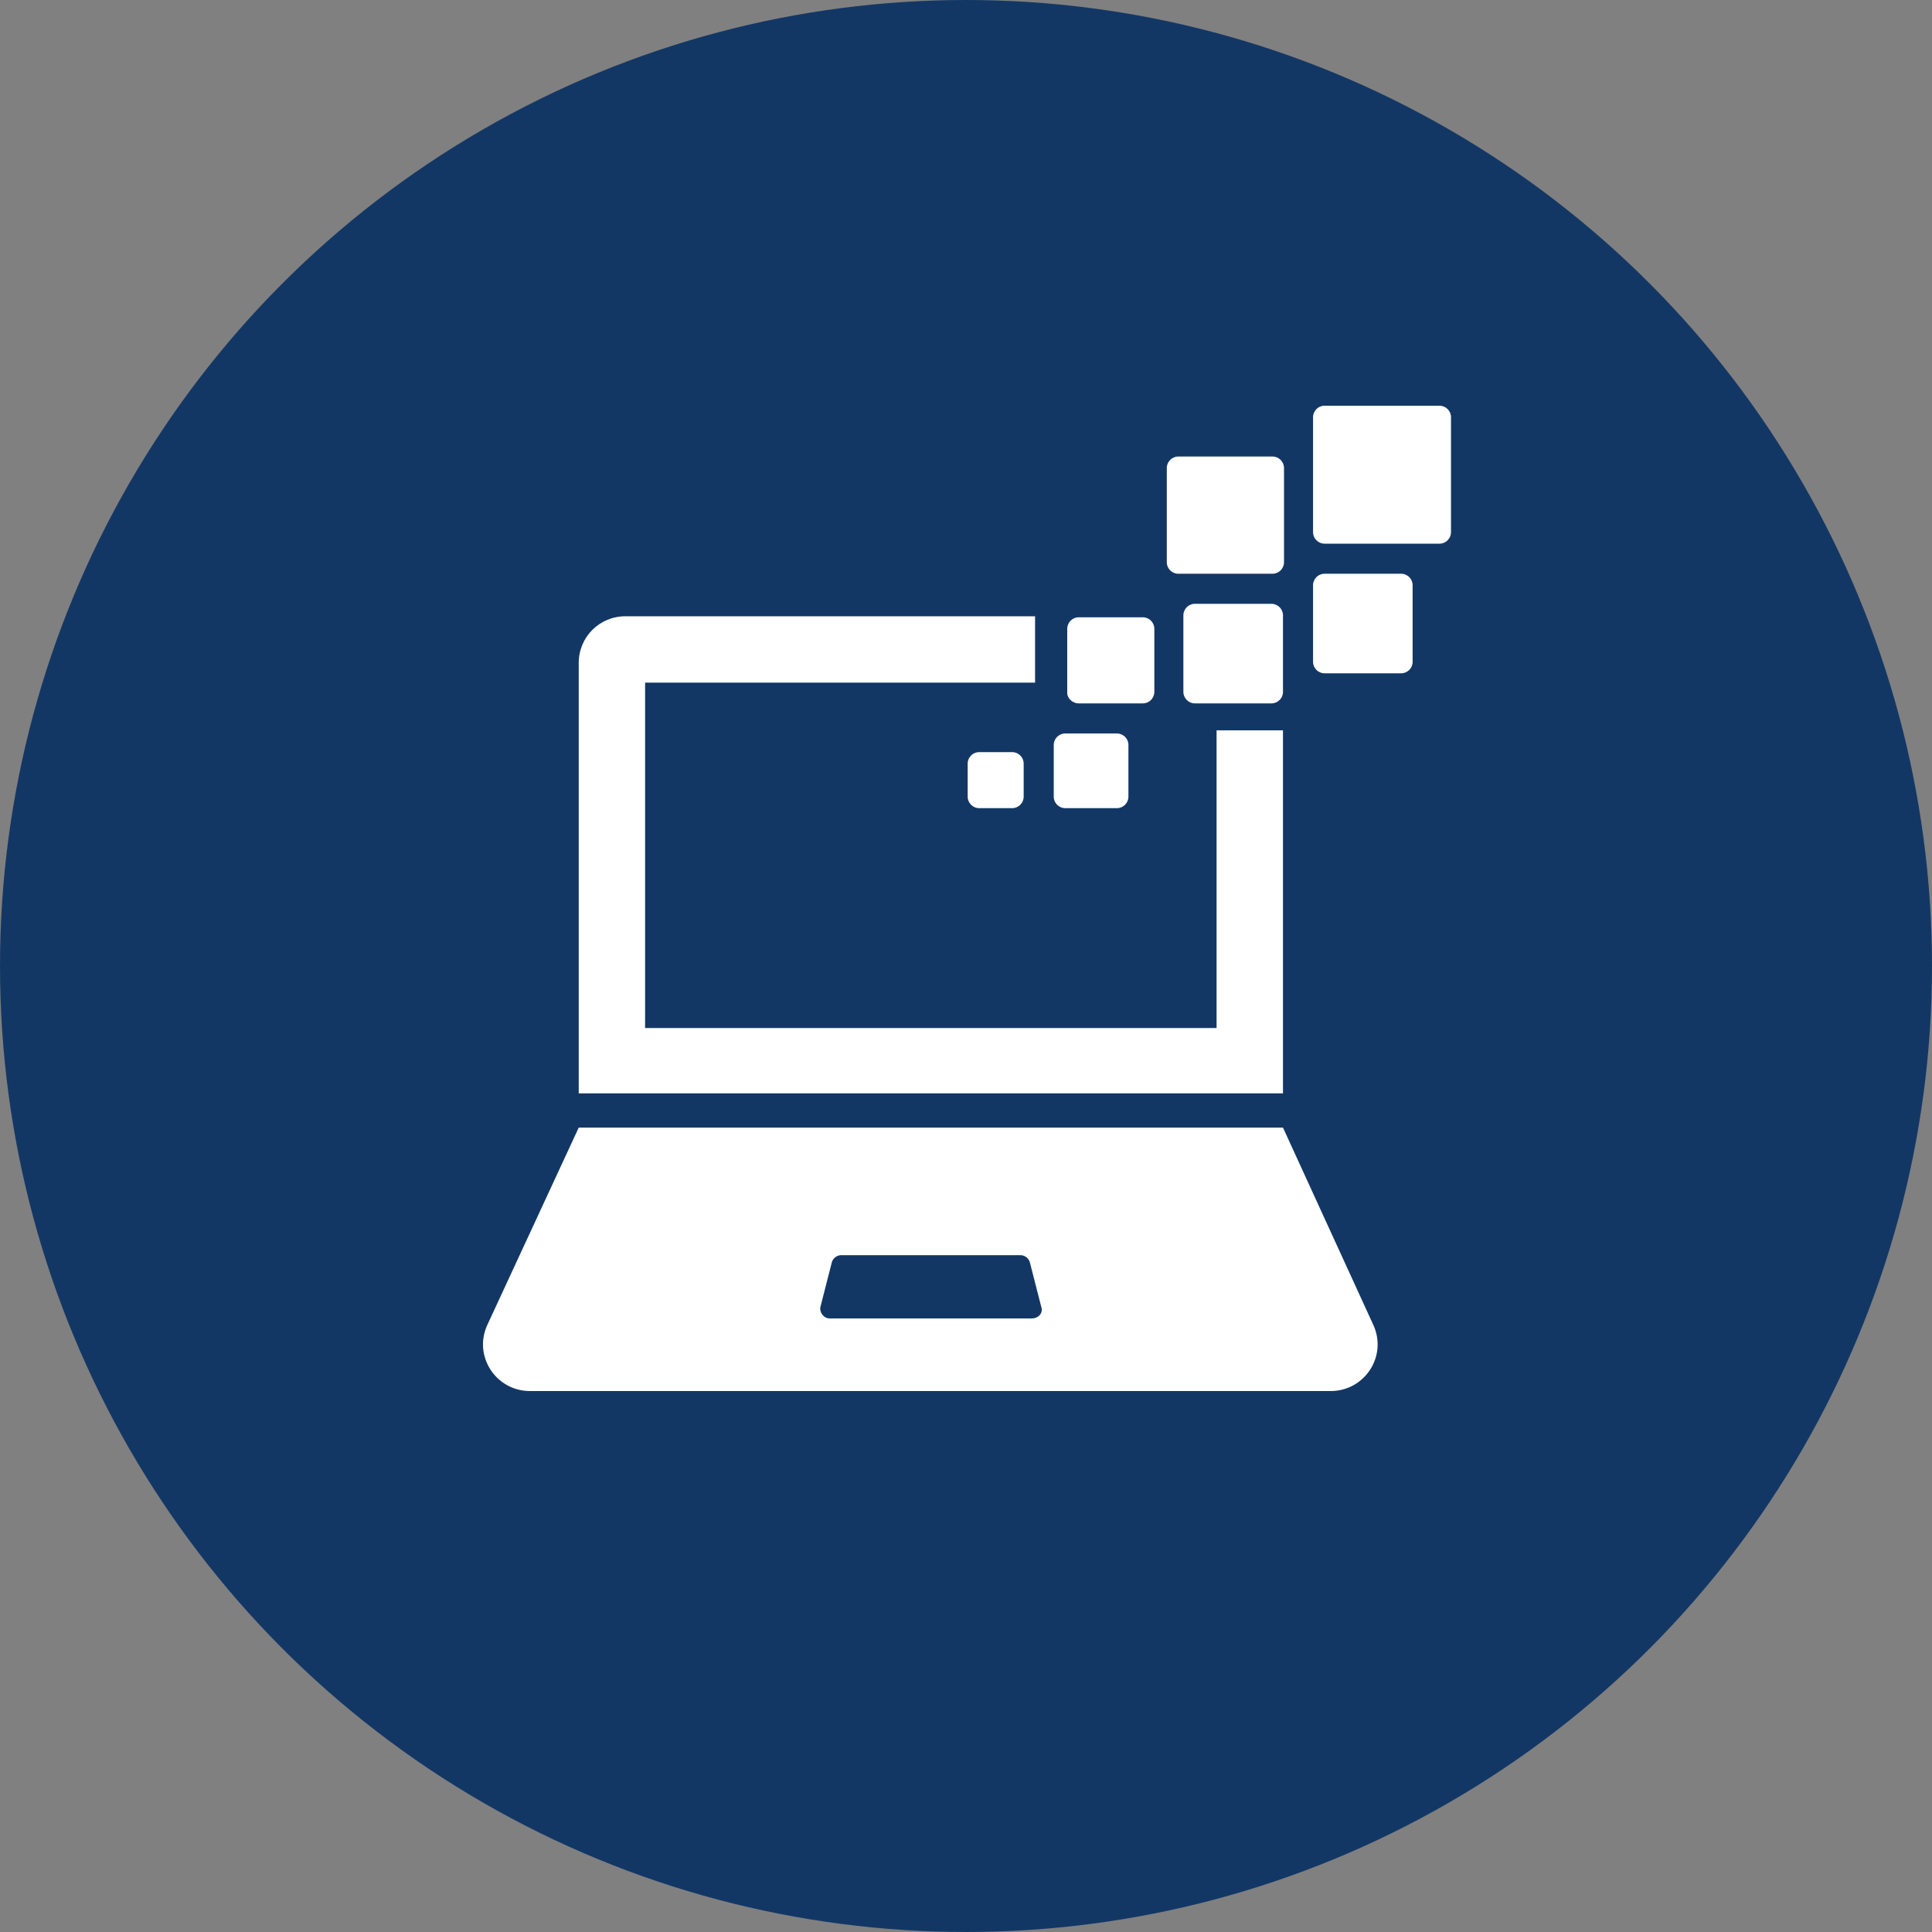
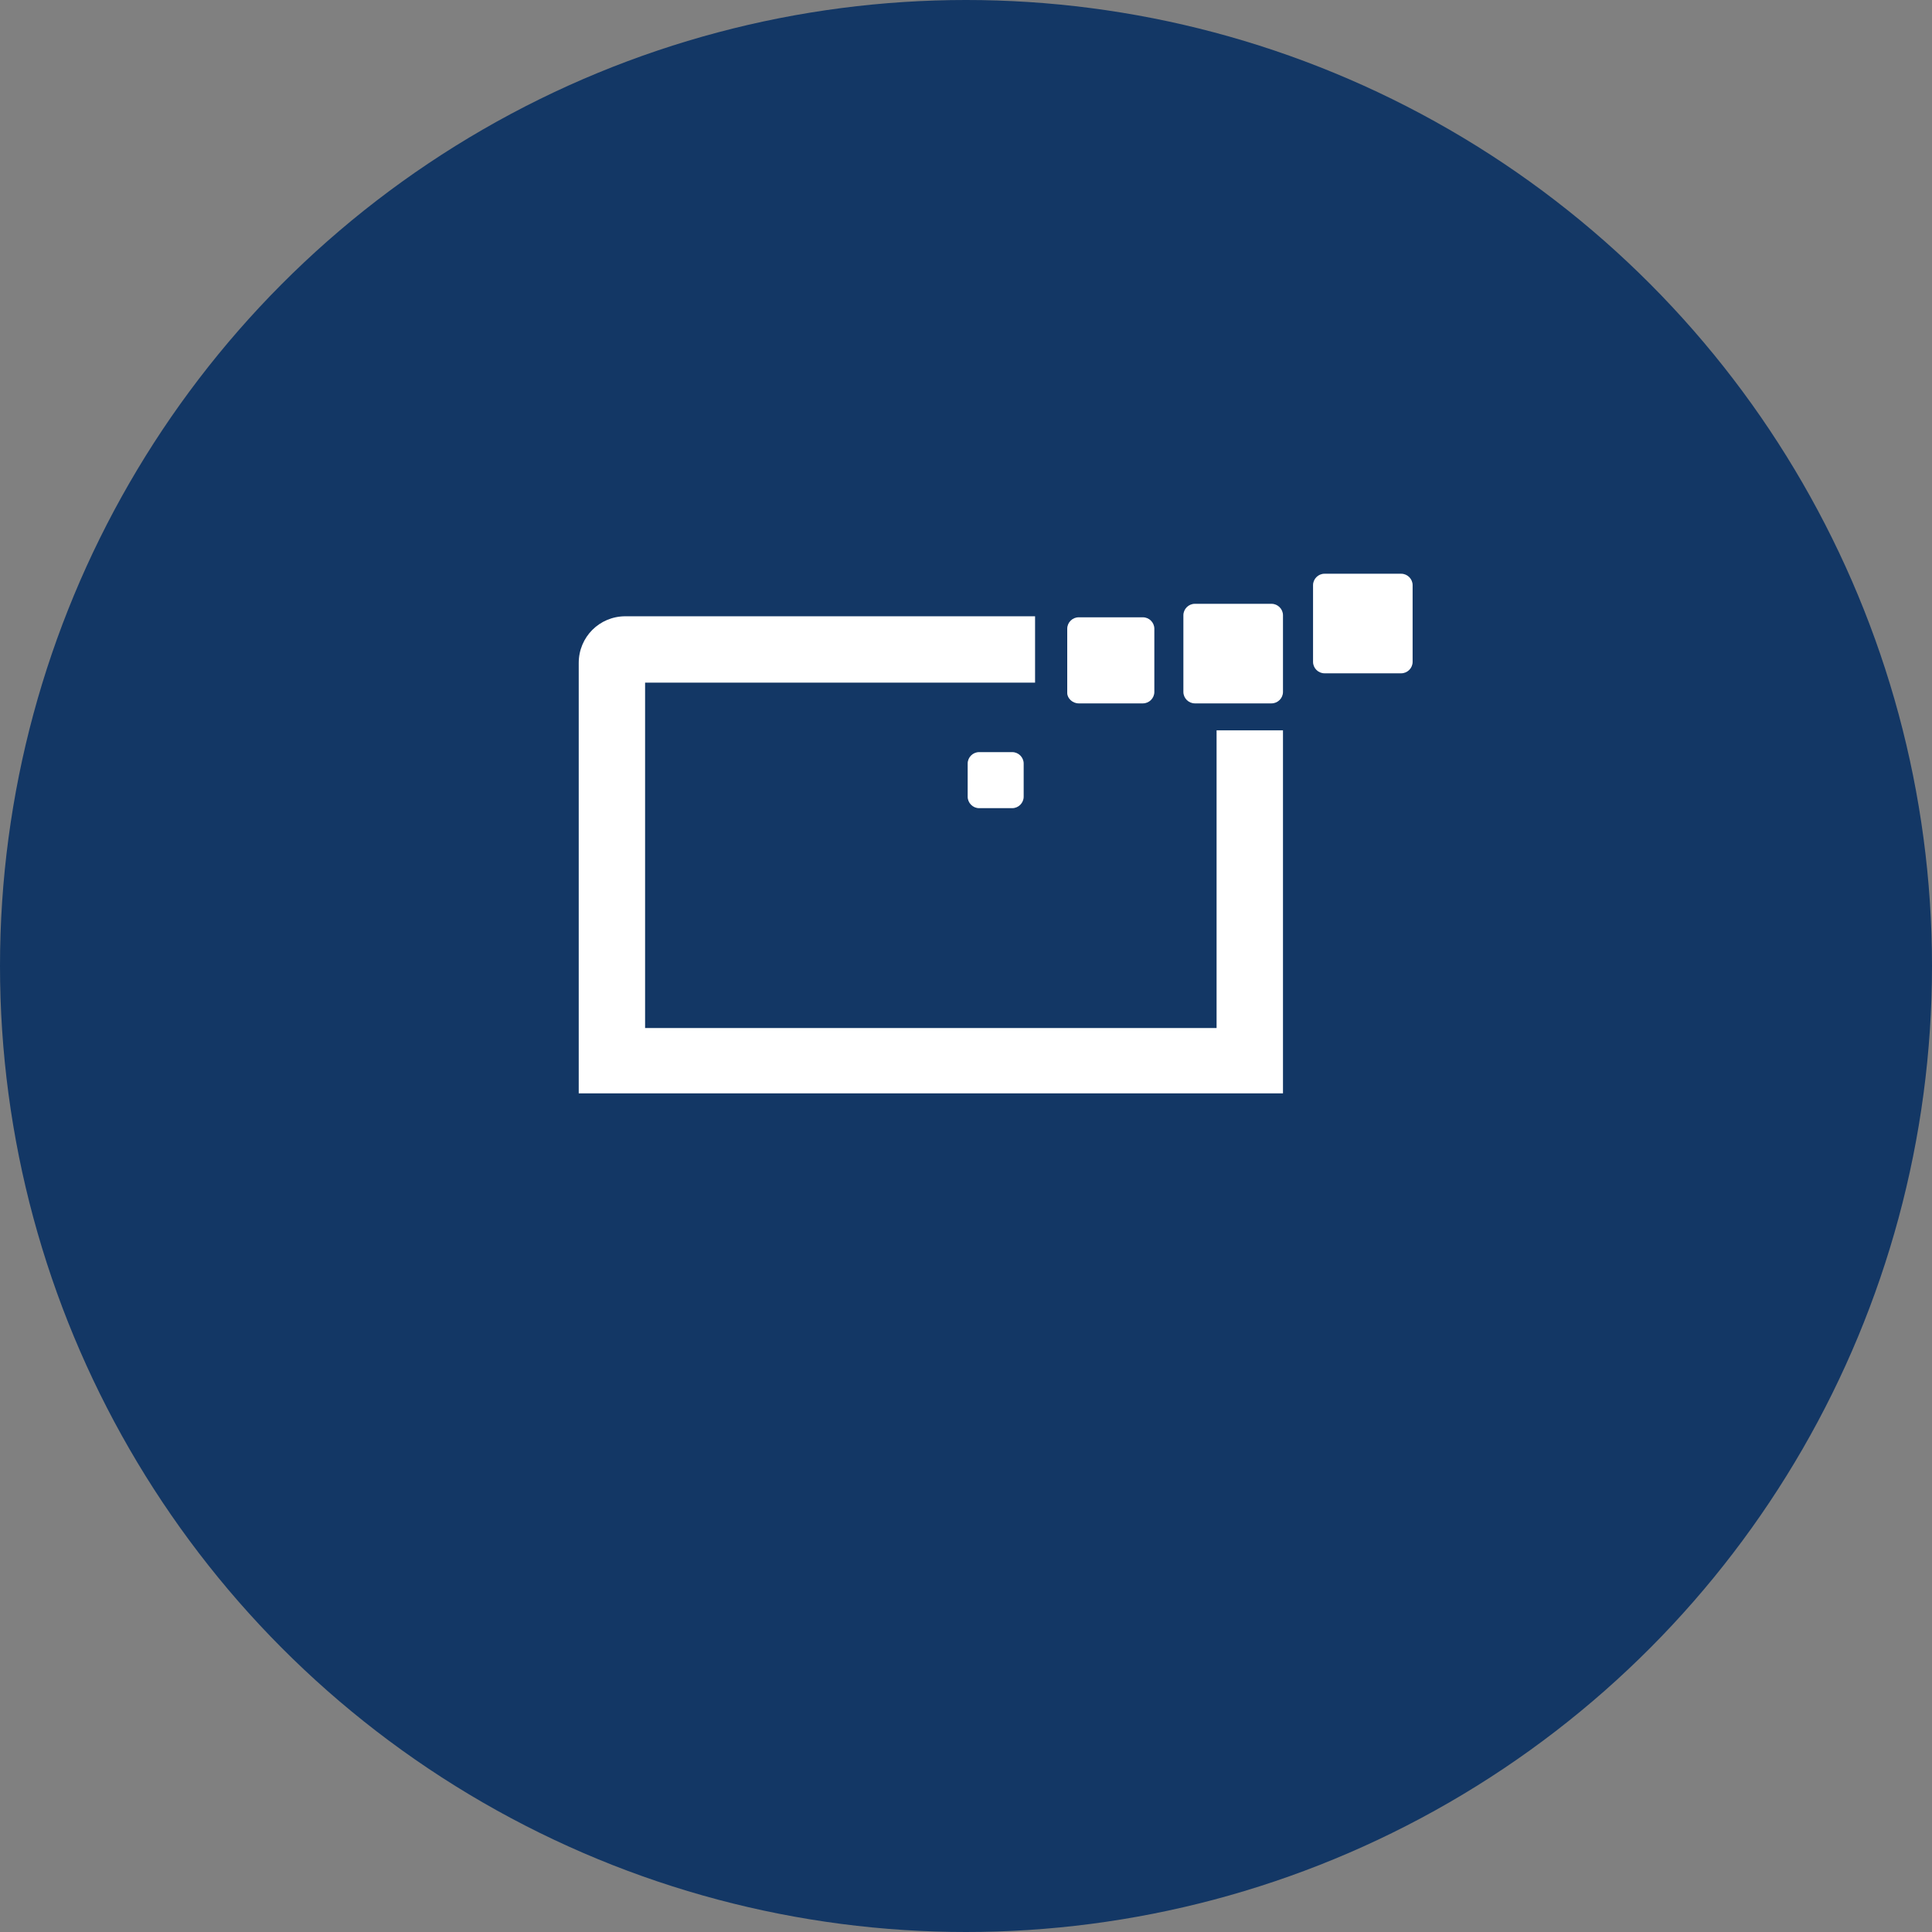
<svg xmlns="http://www.w3.org/2000/svg" width="60" height="60" viewBox="0 0 60 60" fill="none">
  <rect x="0" y="0" width="60" height="60" fill="#808080" stroke="none" />
  <circle cx="30" cy="30" r="30" fill="#133765" />
  <path d="M39.844 22.682H37.782V31.926H20.034V21.2H32.145V19.139H19.422C18.617 19.139 17.973 19.783 17.973 20.588V33.956H39.844V22.682Z" fill="white" />
-   <path d="M39.844 35.019H17.973L15.138 41.139C14.687 42.105 15.396 43.2 16.459 43.2H41.325C42.388 43.2 43.097 42.105 42.646 41.139L39.844 35.019ZM32.049 40.945H25.768C25.574 40.945 25.445 40.752 25.478 40.591L25.832 39.206C25.864 39.077 25.993 38.98 26.122 38.98H31.694C31.823 38.98 31.952 39.077 31.984 39.206L32.339 40.591C32.403 40.784 32.242 40.945 32.049 40.945Z" fill="white" />
-   <path d="M44.707 12.6H41.132C40.939 12.6 40.778 12.761 40.778 12.954V16.53C40.778 16.723 40.939 16.884 41.132 16.884H44.707C44.901 16.884 45.062 16.723 45.062 16.53V12.954C45.062 12.761 44.901 12.6 44.707 12.6Z" fill="white" />
-   <path d="M36.59 17.818H39.522C39.715 17.818 39.876 17.657 39.876 17.464V14.533C39.876 14.339 39.715 14.178 39.522 14.178H36.59C36.397 14.178 36.236 14.339 36.236 14.533V17.464C36.236 17.657 36.397 17.818 36.59 17.818Z" fill="white" />
  <path d="M43.516 17.818H41.132C40.939 17.818 40.778 17.979 40.778 18.172V20.556C40.778 20.749 40.939 20.91 41.132 20.91H43.516C43.709 20.91 43.87 20.749 43.87 20.556V18.172C43.87 17.979 43.709 17.818 43.516 17.818Z" fill="white" />
  <path d="M39.489 18.752H37.106C36.913 18.752 36.751 18.913 36.751 19.107V21.49C36.751 21.683 36.913 21.844 37.106 21.844H39.489C39.683 21.844 39.844 21.683 39.844 21.49V19.107C39.844 18.913 39.683 18.752 39.489 18.752Z" fill="white" />
  <path d="M33.498 21.844H35.495C35.688 21.844 35.849 21.683 35.849 21.49V19.525C35.849 19.332 35.688 19.171 35.495 19.171H33.498C33.305 19.171 33.144 19.332 33.144 19.525V21.522C33.144 21.683 33.305 21.844 33.498 21.844Z" fill="white" />
-   <path d="M33.079 25.098H34.69C34.883 25.098 35.044 24.937 35.044 24.743V23.133C35.044 22.94 34.883 22.779 34.69 22.779H33.079C32.886 22.779 32.725 22.94 32.725 23.133V24.743C32.725 24.937 32.886 25.098 33.079 25.098Z" fill="white" />
  <path d="M30.406 23.358C30.213 23.358 30.052 23.519 30.052 23.712V24.743C30.052 24.936 30.213 25.098 30.406 25.098H31.437C31.63 25.098 31.791 24.936 31.791 24.743V23.712C31.791 23.519 31.63 23.358 31.437 23.358H30.406Z" fill="white" />
</svg>